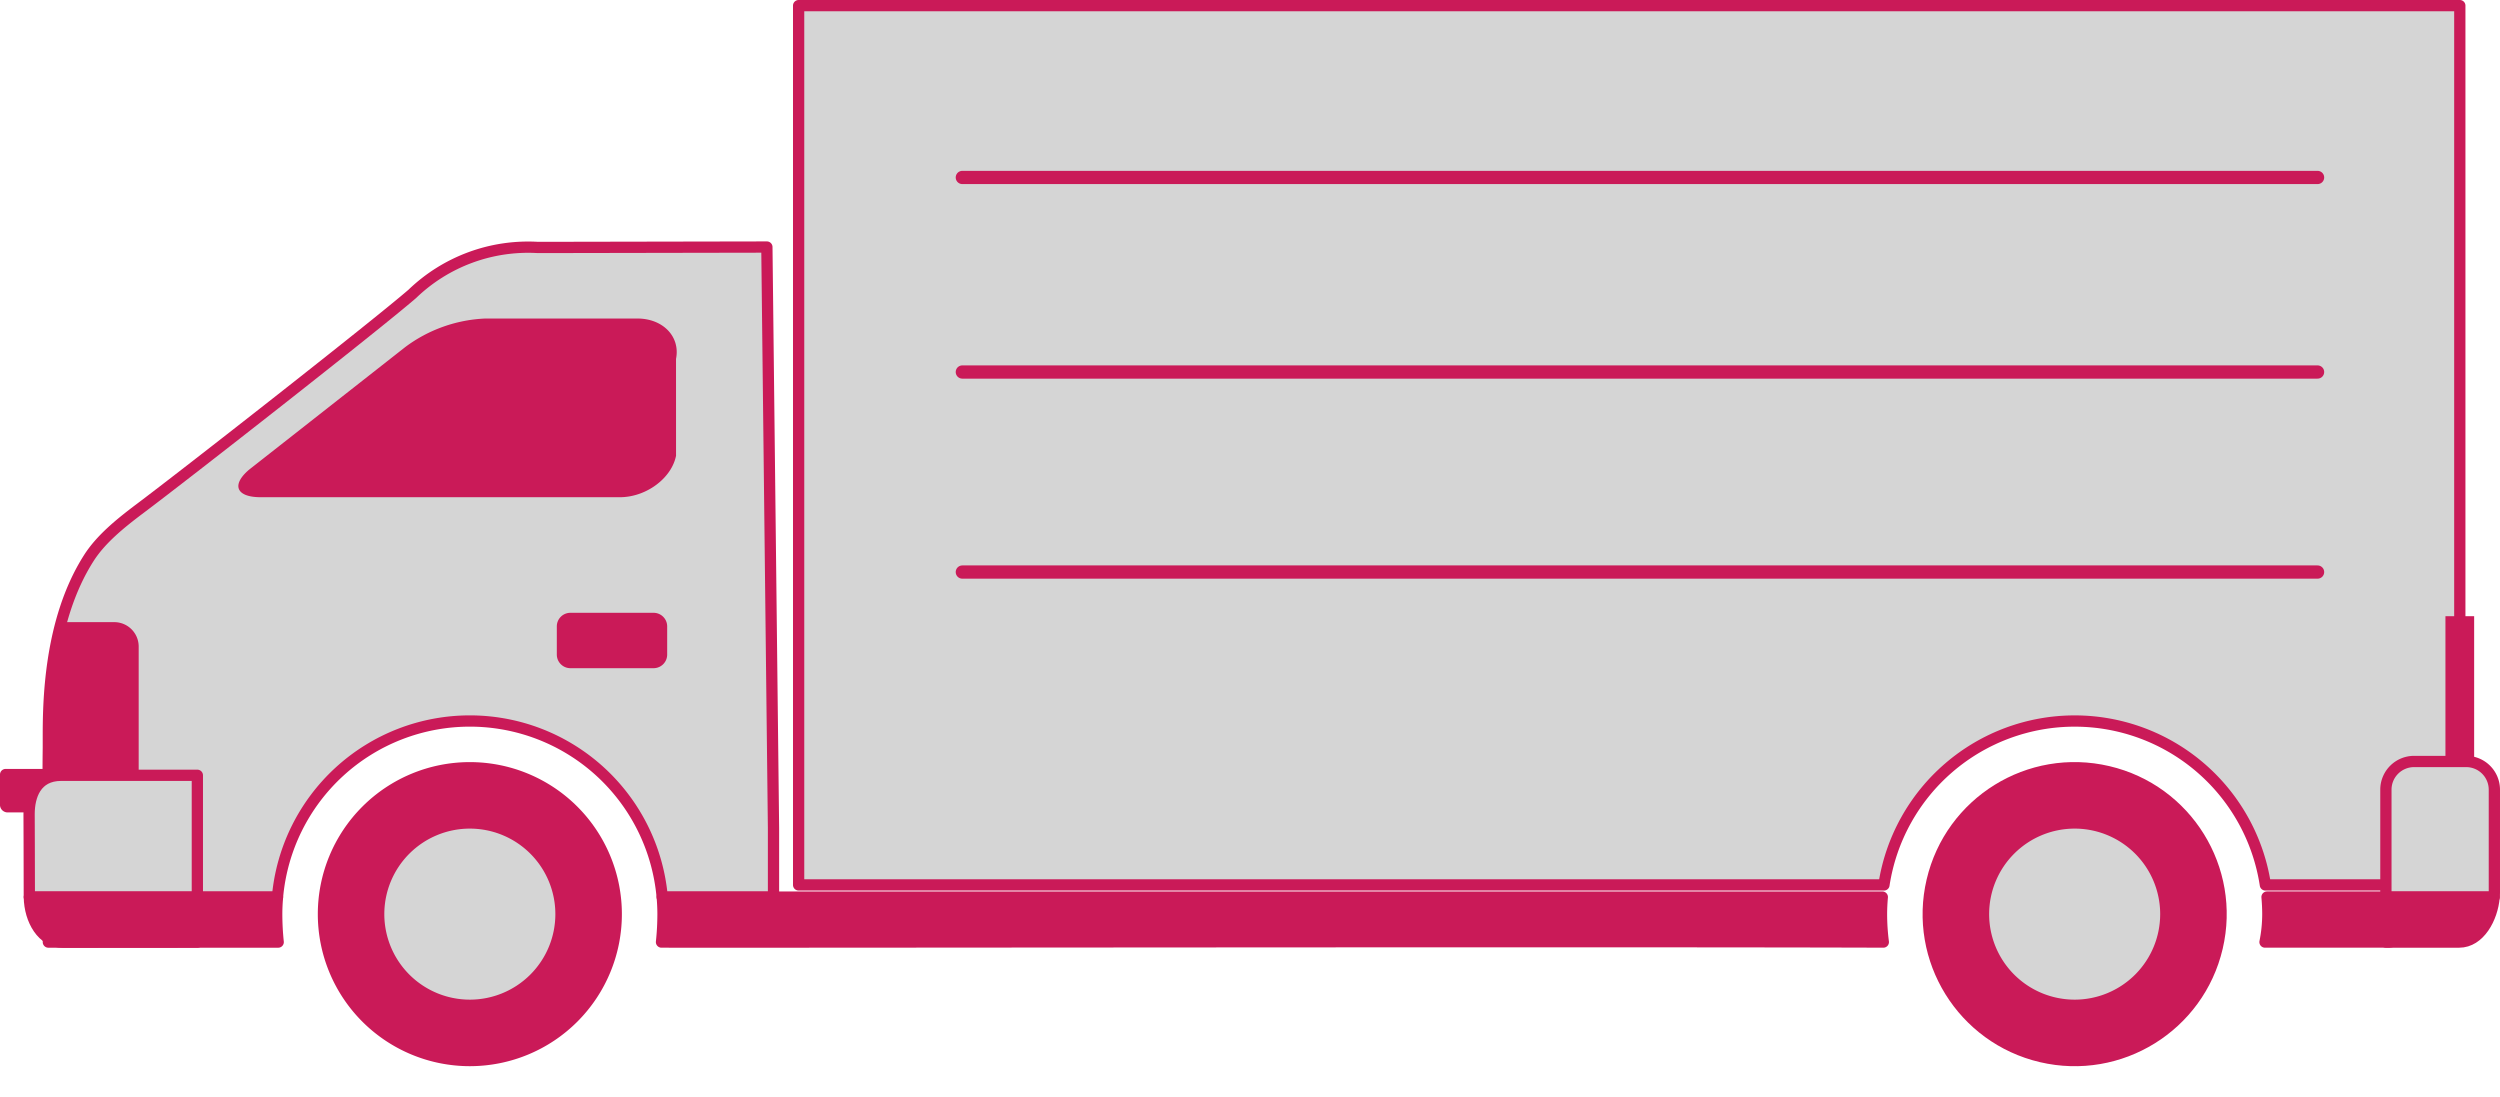
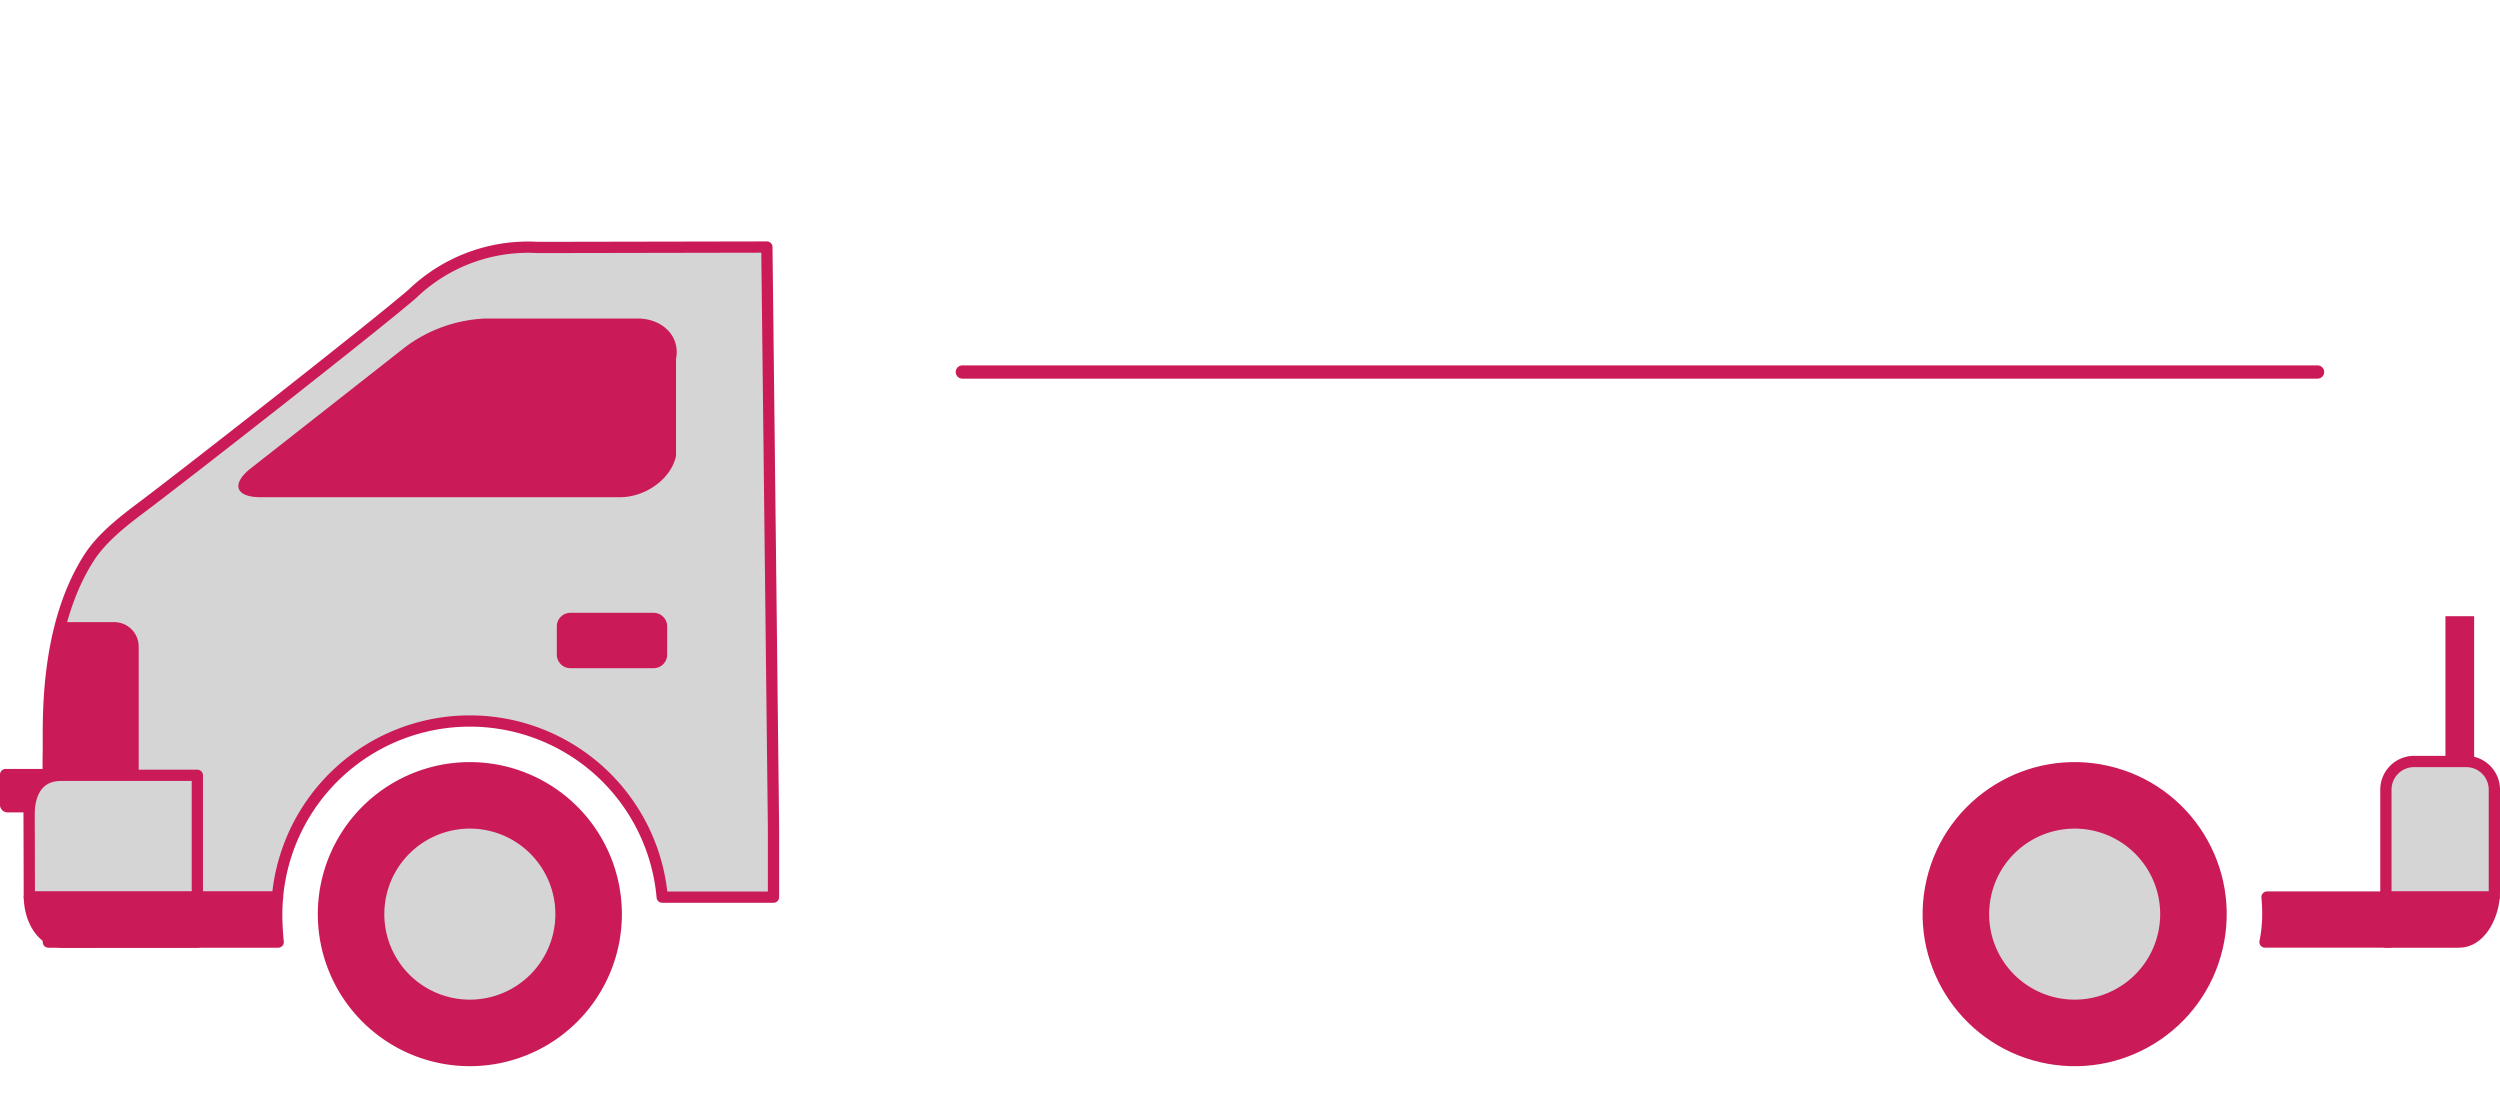
<svg xmlns="http://www.w3.org/2000/svg" width="377.368" height="165.572" viewBox="0 0 377.368 165.572">
  <g id="グループ化_15" data-name="グループ化 15" transform="translate(-34.016 -139.925)">
    <g id="グループ化_14" data-name="グループ化 14" transform="translate(34.016 140.775)">
      <g id="グループ化_13" data-name="グループ化 13" transform="translate(7.3)">
-         <path id="パス_1304" data-name="パス 1304" d="M357.291,140.775H106.541V273.5H270.368a29.119,29.119,0,0,1,57.575,0h29.348Z" transform="translate(6.71 -140.775)" fill="#d5d5d5" stroke="#ca1a58" stroke-linecap="round" stroke-linejoin="round" stroke-width="1.701" />
        <path id="パス_1305" data-name="パス 1305" d="M146.865,162.7l-34.561.063a25.19,25.19,0,0,0-18.954,7c-5.645,4.884-34.253,27.275-41.1,32.406-3.06,2.3-5.929,4.646-7.736,7.48-6.067,9.516-6.109,22.067-6.109,27.219v23.961H72.993a29.15,29.15,0,0,1,58.074,0h16.8V250.486Z" transform="translate(-38.408 -126.259)" fill="#d5d5d5" stroke="#ca1a58" stroke-linecap="round" stroke-linejoin="round" stroke-width="1.701" />
      </g>
      <path id="パス_1306" data-name="パス 1306" d="M240.131,224.3a21.221,21.221,0,0,1-.426,4.217h18.578c2.407,0,4.581-4.378,6.069-6.4.09-.126.18-.263.273-.392H240.011C240.086,222.579,240.131,223.437,240.131,224.3Z" transform="translate(102.192 -87.166)" fill="#ca1a58" stroke="#ca1a58" stroke-linecap="round" stroke-linejoin="round" stroke-width="1.701" />
-       <path id="パス_1307" data-name="パス 1307" d="M94.315,224.3a41.056,41.056,0,0,1-.226,4.217c17.9.043,143.751-.145,184.428,0a33.28,33.28,0,0,1-.274-4.217c0-.866.047-1.724.121-2.573H94.2C94.269,222.579,94.315,223.437,94.315,224.3Z" transform="translate(5.764 -87.166)" fill="#ca1a58" stroke="#ca1a58" stroke-linecap="round" stroke-linejoin="round" stroke-width="1.701" />
      <path id="パス_1308" data-name="パス 1308" d="M73.1,228.52a41.06,41.06,0,0,1-.224-4.217c0-.866.045-1.724.12-2.573H38.408v6.79S64.039,228.533,73.1,228.52Z" transform="translate(-31.108 -87.166)" fill="#ca1a58" stroke="#ca1a58" stroke-linecap="round" stroke-linejoin="round" stroke-width="1.701" />
      <path id="パス_1309" data-name="パス 1309" d="M108.775,232.42a22.949,22.949,0,1,1-22.948-22.948A22.949,22.949,0,0,1,108.775,232.42Z" transform="translate(-14.904 -95.284)" fill="#ca1a58" />
      <path id="パス_1310" data-name="パス 1310" d="M94.735,228.421a12.909,12.909,0,1,1-12.907-12.91A12.908,12.908,0,0,1,94.735,228.421Z" transform="translate(-10.905 -91.285)" fill="#d5d5d5" />
      <circle id="楕円形_9" data-name="楕円形 9" cx="22.949" cy="22.949" r="22.949" transform="translate(285.58 154.238) rotate(-76.797)" fill="#ca1a58" />
      <path id="パス_1311" data-name="パス 1311" d="M240.471,228.421a12.909,12.909,0,1,1-12.909-12.91A12.908,12.908,0,0,1,240.471,228.421Z" transform="translate(85.602 -91.285)" fill="#d5d5d5" />
      <path id="パス_1312" data-name="パス 1312" d="M121.728,189.906c-.67,3.351-4.4,6.165-8.284,6.253H59.282c-3.886.088-4.787-1.782-2-4.156l23.565-18.5a21.691,21.691,0,0,1,12.131-4.315h22.9c3.888,0,6.519,2.741,5.848,6.092Z" transform="translate(-19.682 -121.959)" fill="#ca1a58" />
      <path id="長方形_84" data-name="長方形 84" d="M2.053,0H14.606a2.054,2.054,0,0,1,2.054,2.054V6.307A2.053,2.053,0,0,1,14.607,8.36H2.055A2.055,2.055,0,0,1,0,6.305V2.053A2.053,2.053,0,0,1,2.053,0Z" transform="translate(84.049 91.651)" fill="#ca1a58" />
      <path id="パス_1313" data-name="パス 1313" d="M34.865,210.091a.852.852,0,0,0-.849.851v4.463a1.156,1.156,0,0,0,1.268,1.247h3.04l2.992-4.759.015-1.8Z" transform="translate(-34.016 -94.874)" fill="#ca1a58" />
      <path id="パス_1314" data-name="パス 1314" d="M62.055,210.669H41.507c-3.831,0-4.849,3.147-4.849,5.863,0,2.432.035,5.725.035,12.4,0,.04,0,.081,0,.121H62.055Z" transform="translate(-32.266 -94.491)" fill="#d5d5d5" stroke="#ca1a58" stroke-linecap="round" stroke-linejoin="round" stroke-width="1.701" />
      <path id="パス_1315" data-name="パス 1315" d="M41.745,228.543c7.393.007,20.294-.017,20.294-.017v-6.8H36.682C36.727,225.219,38.673,228.54,41.745,228.543Z" transform="translate(-32.251 -87.166)" fill="#ca1a58" stroke="#ca1a58" stroke-linecap="round" stroke-linejoin="round" stroke-width="1.701" />
      <path id="パス_1316" data-name="パス 1316" d="M267.056,229.167V213.655a4.255,4.255,0,0,0-4.242-4.24h-7.89a4.254,4.254,0,0,0-4.24,4.24v16.23h16.338C267.042,229.644,267.056,229.4,267.056,229.167Z" transform="translate(109.461 -95.321)" fill="#d5d5d5" stroke="#ca1a58" stroke-linecap="round" stroke-linejoin="round" stroke-width="1.701" />
      <path id="パス_1317" data-name="パス 1317" d="M261.737,228.52c3.08,0,5.023-3.619,5.284-6.79H250.683v6.79Z" transform="translate(109.461 -87.166)" fill="#ca1a58" stroke="#ca1a58" stroke-linecap="round" stroke-linejoin="round" stroke-width="1.701" />
      <path id="パス_1318" data-name="パス 1318" d="M48.362,197.273H40.445c-1.928,6.875-2.031,18.063-2.036,21.757H51.19V200.1A2.836,2.836,0,0,0,48.362,197.273Z" transform="translate(-31.107 -103.362)" fill="#ca1a58" stroke="#ca1a58" stroke-linecap="round" stroke-linejoin="round" stroke-width="1.701" />
      <rect id="長方形_85" data-name="長方形 85" width="4.332" height="21.93" transform="translate(369.134 92.164)" fill="#ca1a58" />
      <path id="パス_1319" data-name="パス 1319" d="M71.048,166.2" transform="translate(-9.493 -123.938)" fill="#d5d5d5" stroke="#ca1a58" stroke-linecap="round" stroke-linejoin="round" stroke-width="1.701" />
    </g>
-     <line id="線_18" data-name="線 18" x2="204.567" transform="translate(179.278 166.713)" fill="none" stroke="#ca1a58" stroke-linecap="round" stroke-linejoin="round" stroke-width="2" />
    <line id="線_19" data-name="線 19" x2="204.567" transform="translate(179.278 196.079)" fill="none" stroke="#ca1a58" stroke-linecap="round" stroke-linejoin="round" stroke-width="2" />
-     <line id="線_20" data-name="線 20" x2="204.567" transform="translate(179.278 226.275)" fill="none" stroke="#ca1a58" stroke-linecap="round" stroke-linejoin="round" stroke-width="2" />
  </g>
</svg>